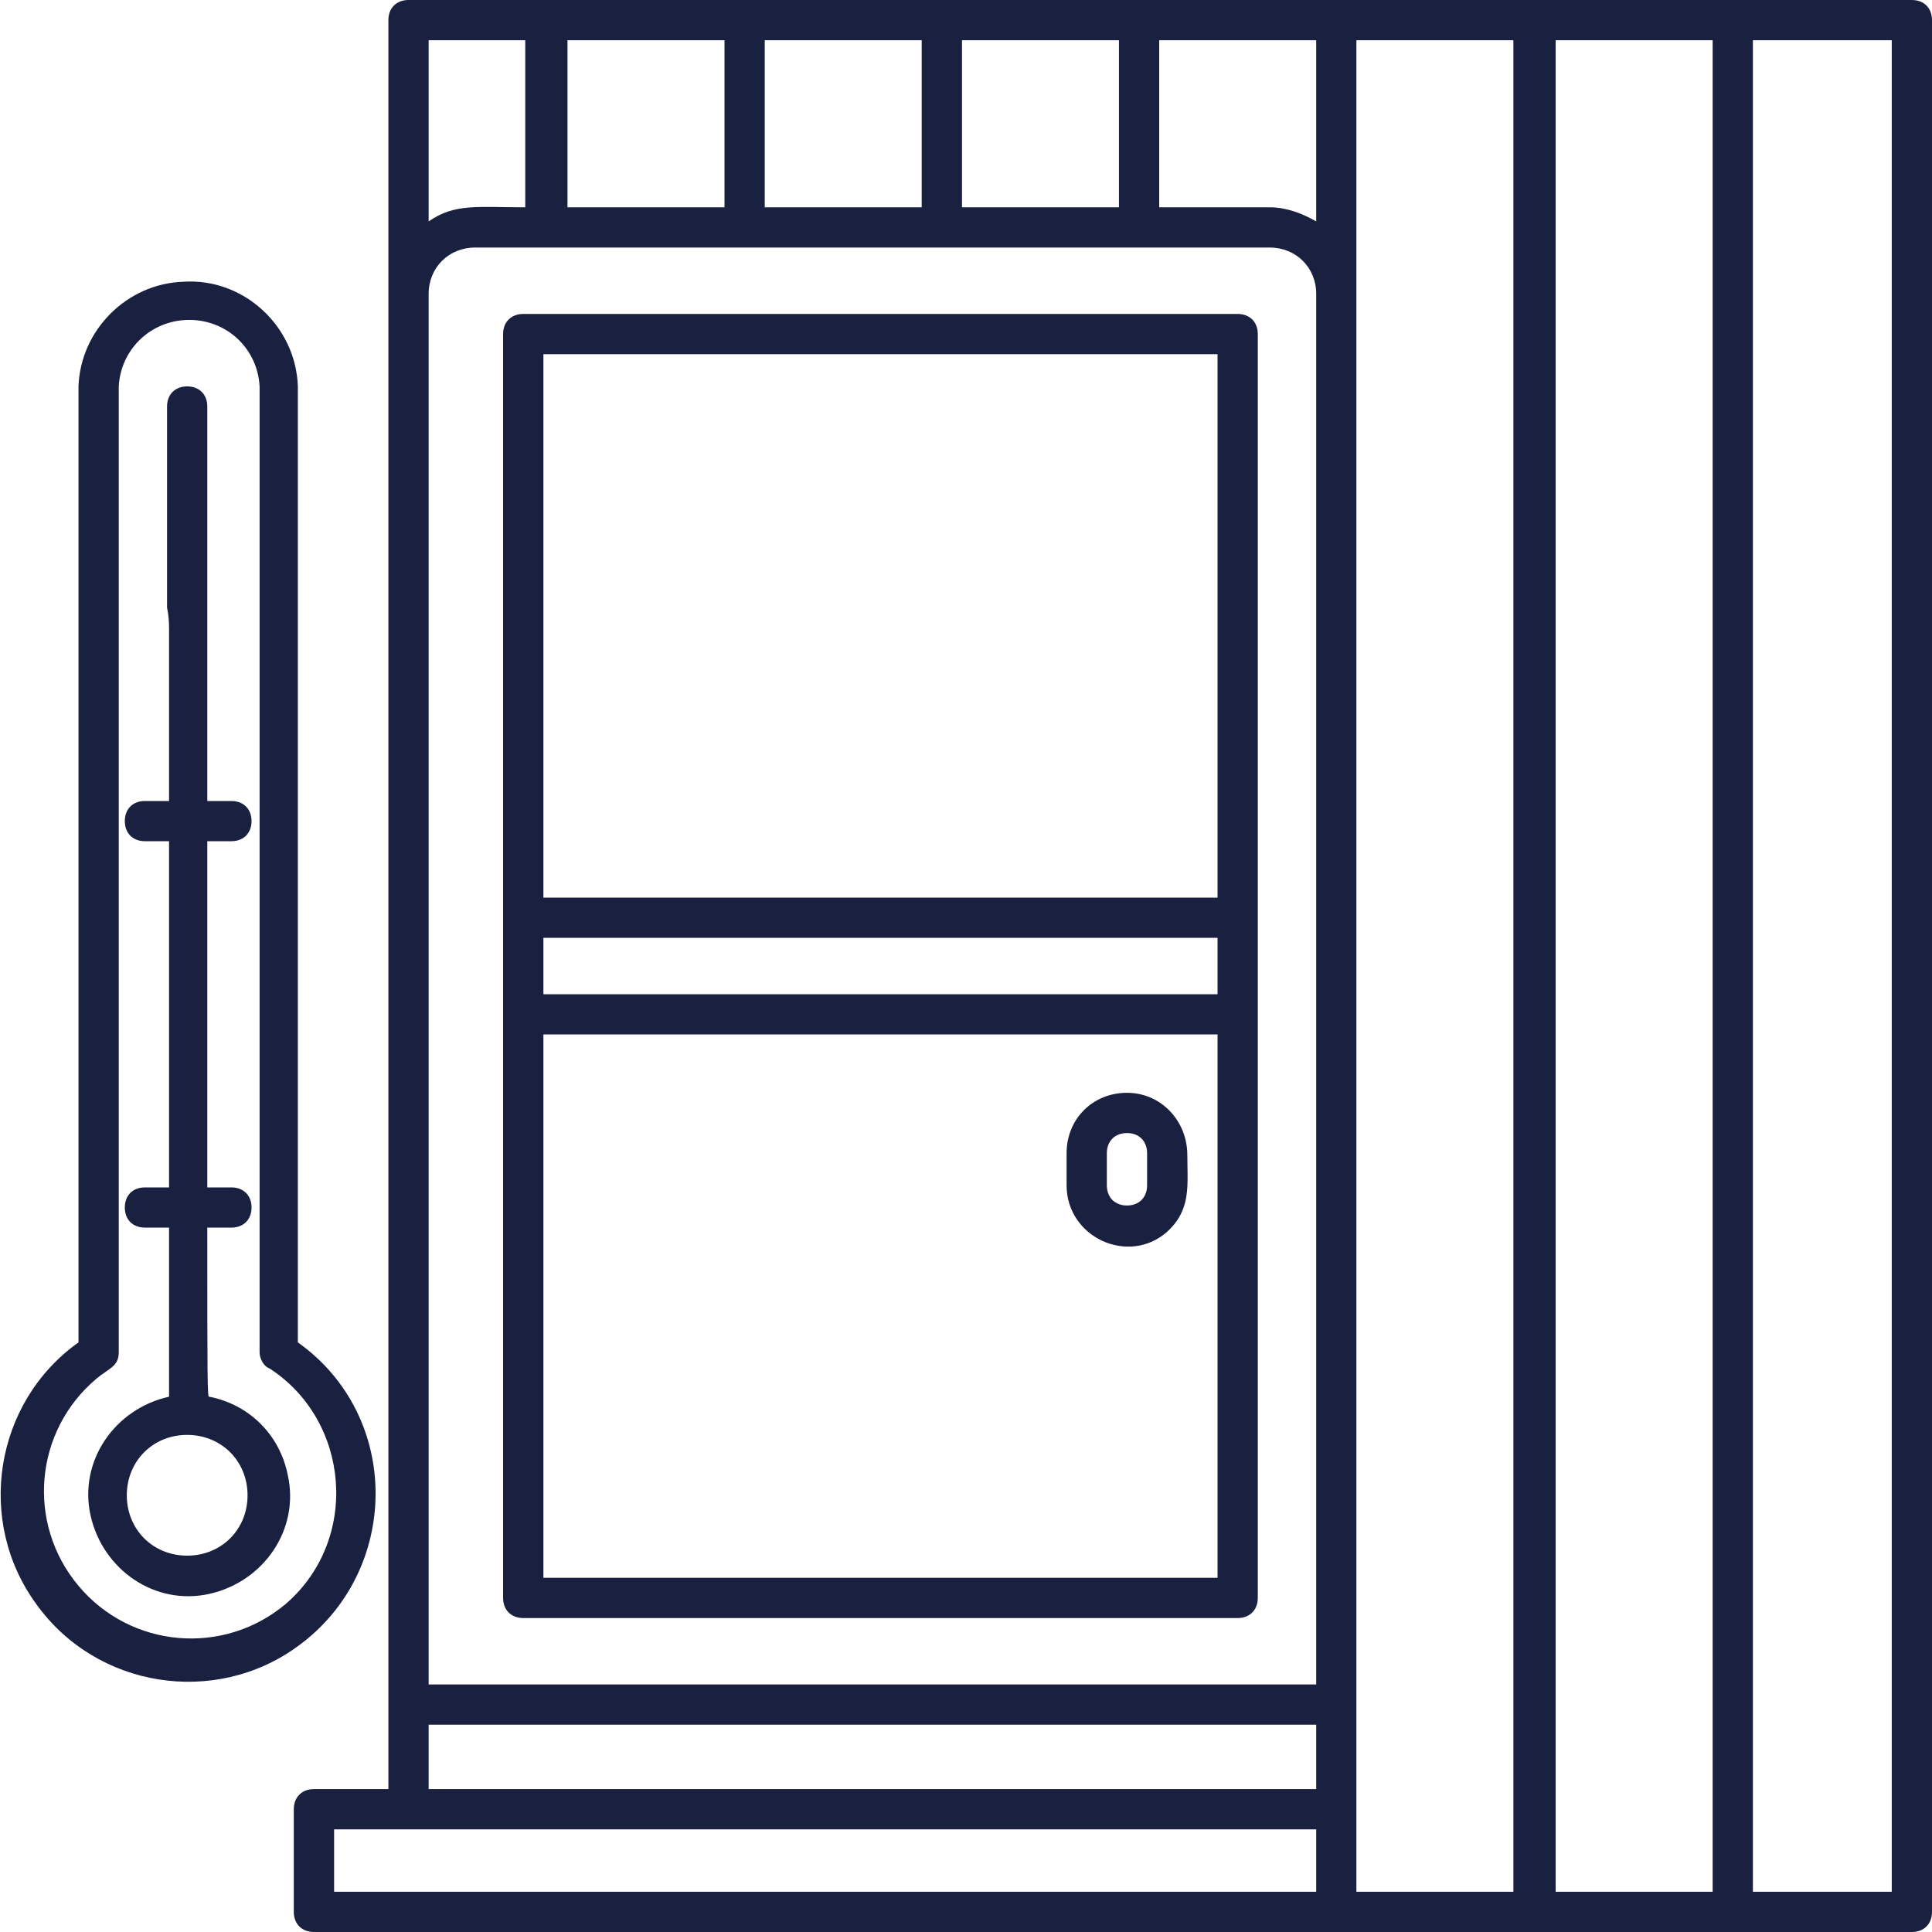
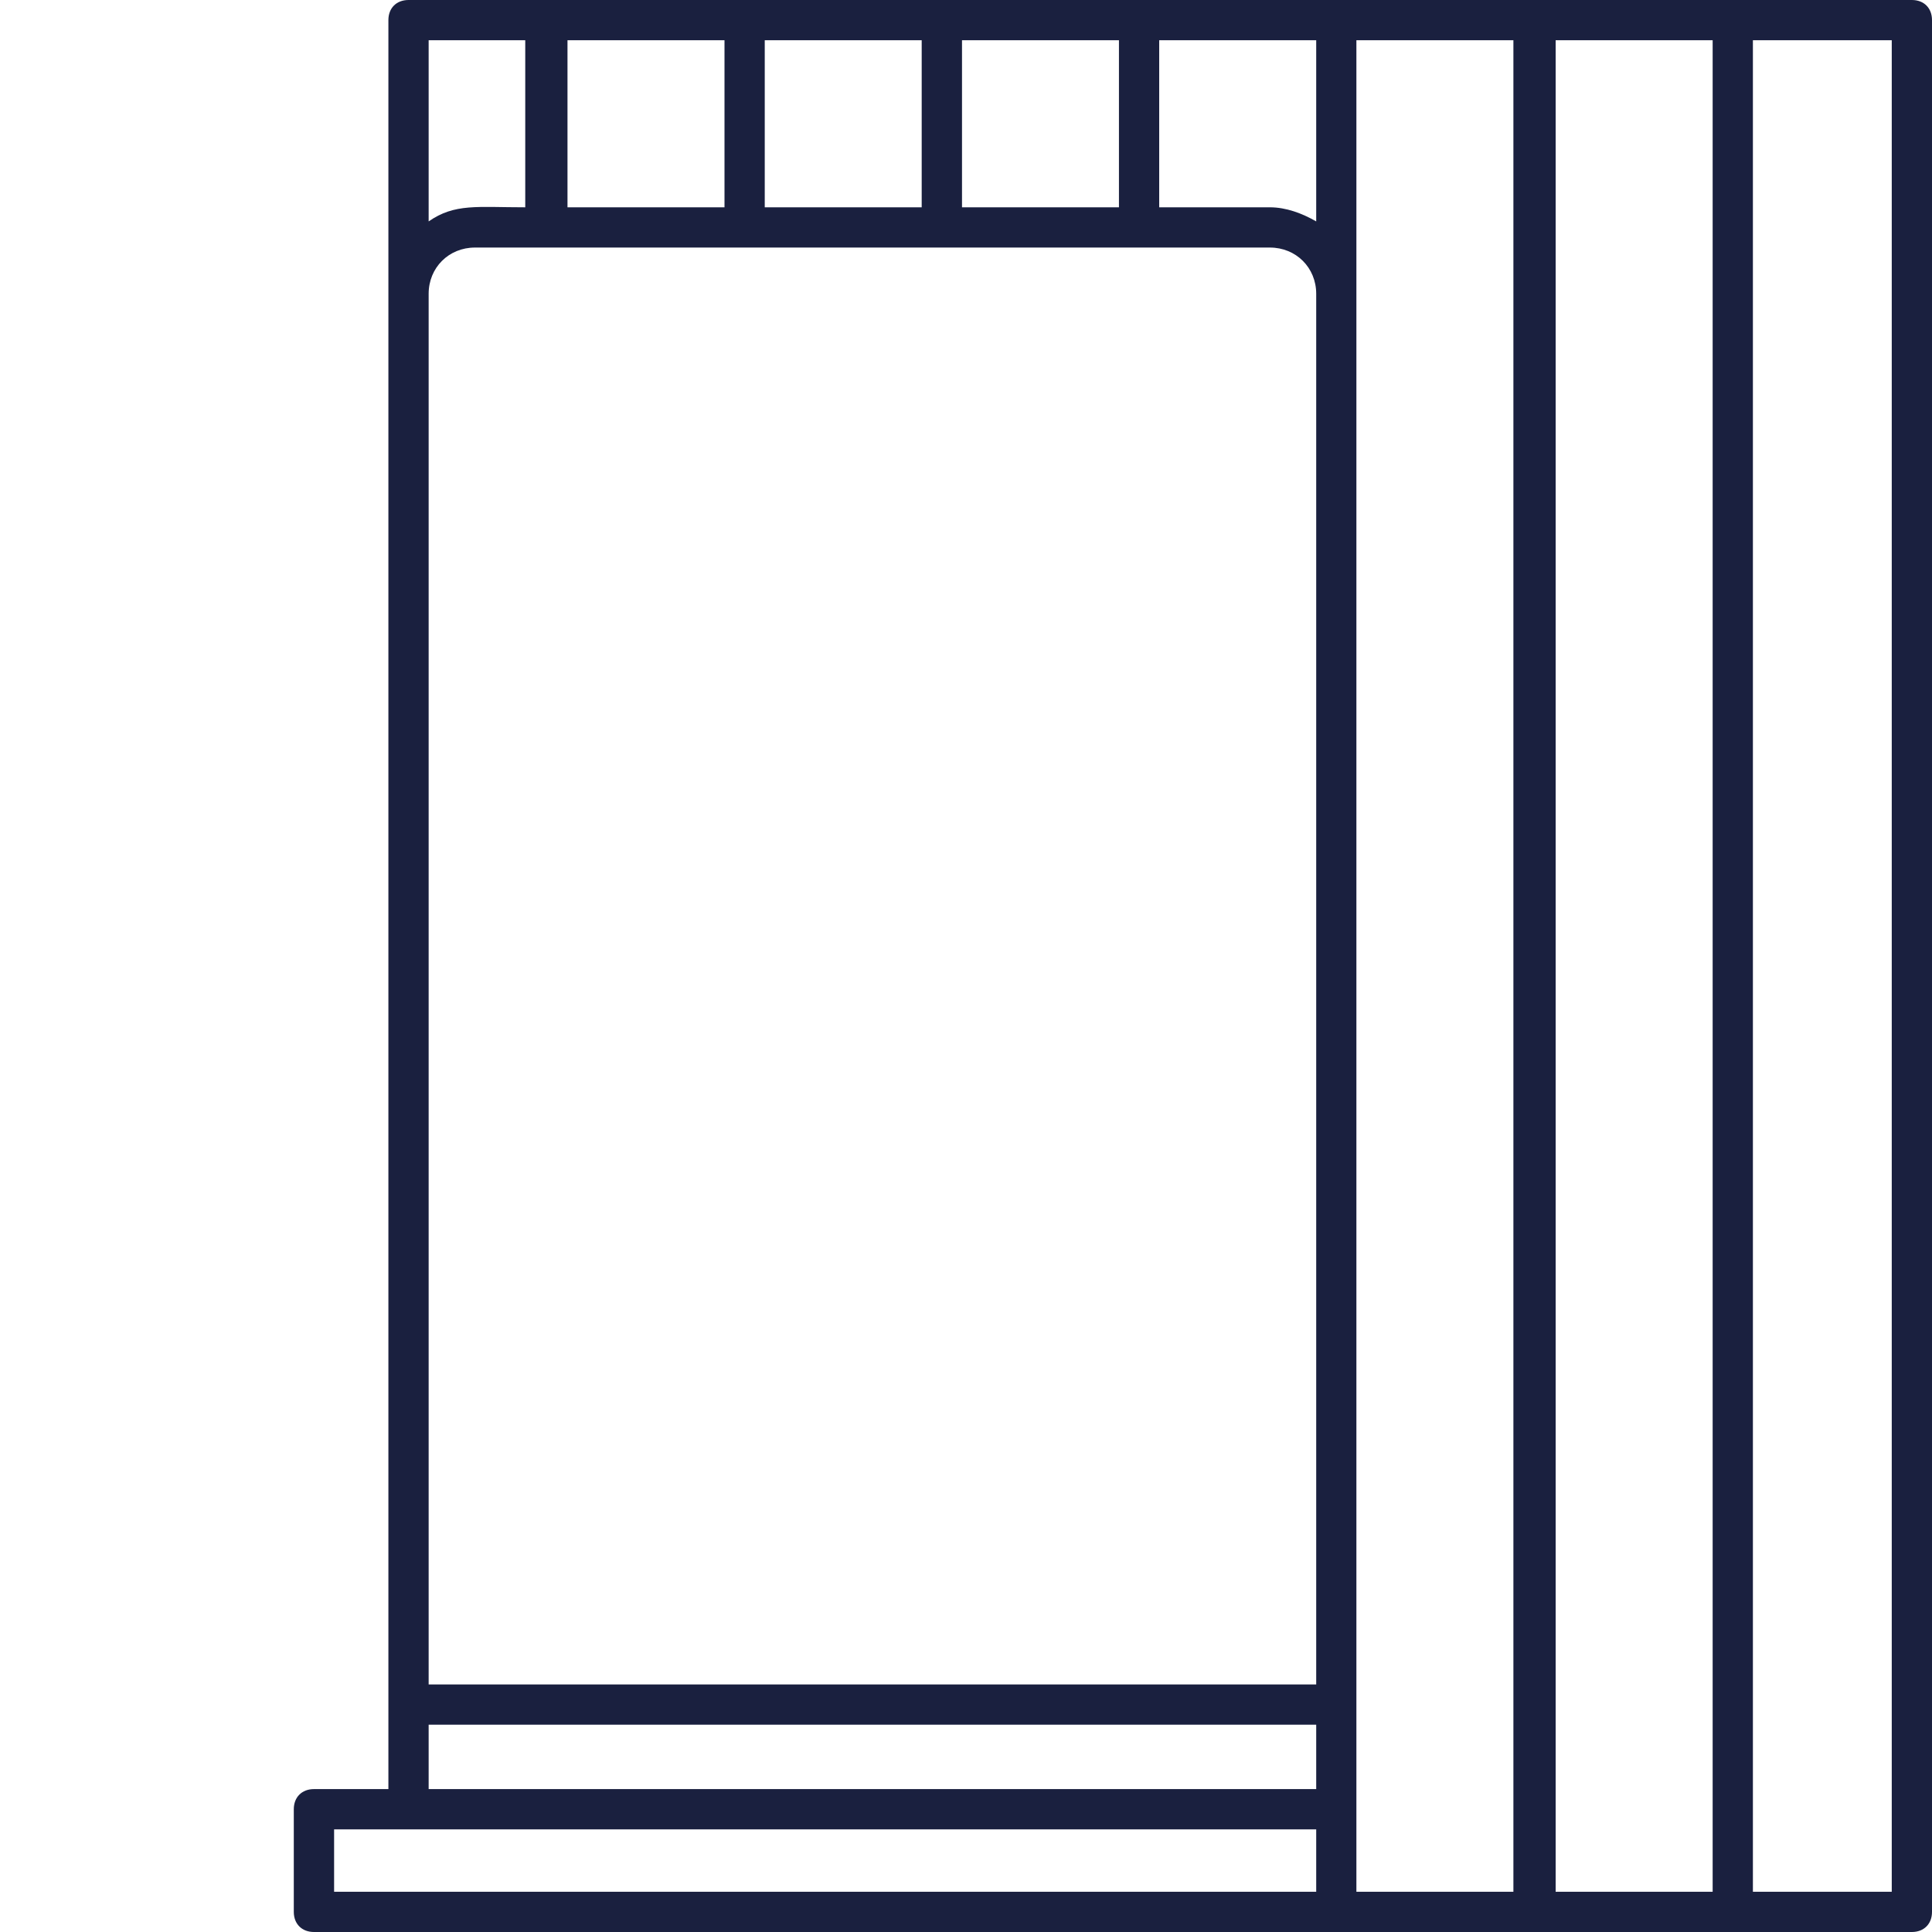
<svg xmlns="http://www.w3.org/2000/svg" width="30" height="30" viewBox="0 0 30 30" fill="none">
  <g clip-path="url(#clip0_22_418)">
    <path d="M29.688 0H6.344C6.156 0 6.031 0.125 6.031 0.312V27.781H4.875C4.688 27.781 4.562 27.906 4.562 28.094V29.688C4.562 29.875 4.688 30 4.875 30H29.688C29.875 30 30 29.875 30 29.688V0.312C30 0.125 29.875 0 29.688 0ZM6.656 4.562C6.656 4.156 6.969 3.844 7.375 3.844H19.719C20.125 3.844 20.438 4.156 20.438 4.562V26.156H6.656V4.562ZM20.438 3.438C20.219 3.312 19.969 3.219 19.719 3.219H18V0.625H20.438V3.438ZM17.375 3.219H14.938V0.625H17.375V3.219ZM14.312 3.219H11.875V0.625H14.312V3.219ZM11.25 3.219H8.812V0.625H11.25V3.219ZM21.062 0.625H23.5V29.375H21.062V0.625ZM24.156 0.625H26.594V29.375H24.156V0.625ZM6.656 0.625H8.156V3.219C7.406 3.219 7.062 3.156 6.656 3.438V0.625ZM6.656 26.781H20.438V27.781H6.656V26.781ZM5.188 29.375V28.406H20.438V29.375H5.188ZM29.375 29.375H27.219V0.625H29.375V29.375Z" fill="#1A203F" />
-     <path d="M19.219 25.125C19.406 25.125 19.531 25 19.531 24.812V5.188C19.531 5 19.406 4.875 19.219 4.875H8.125C7.938 4.875 7.812 5 7.812 5.188V24.812C7.812 25 7.938 25.125 8.125 25.125H19.219ZM8.438 24.5V16.062H18.906V24.5H8.438ZM18.906 15.438H8.438V14.562H18.906V15.438ZM8.438 5.5H18.906V13.938H8.438V5.5Z" fill="#1A203F" />
-     <path d="M17.5 16.969C16.968 16.969 16.562 17.375 16.562 17.906V18.406C16.562 19.219 17.531 19.656 18.125 19.125C18.5 18.781 18.437 18.406 18.437 17.938C18.437 17.406 18.031 16.969 17.5 16.969ZM17.812 18.406C17.812 18.594 17.687 18.719 17.5 18.719C17.312 18.719 17.187 18.594 17.187 18.406V17.906C17.187 17.719 17.312 17.594 17.5 17.594C17.687 17.594 17.812 17.719 17.812 17.906V18.406ZM4.625 20.844V6C4.594 5.062 3.781 4.312 2.844 4.375C1.969 4.406 1.25 5.125 1.219 6V20.844C-0.094 21.781 -0.375 23.625 0.562 24.906C1.5 26.219 3.344 26.5 4.625 25.562C6.219 24.406 6.25 22 4.625 20.844ZM4.437 24.906C3.469 25.719 2.031 25.594 1.219 24.625C0.406 23.656 0.531 22.219 1.5 21.406C1.687 21.25 1.844 21.219 1.844 21V6C1.875 5.406 2.375 4.937 3 4.969C3.562 5 4 5.437 4.031 6V21C4.031 21.094 4.094 21.219 4.187 21.25C5.437 22.062 5.594 23.906 4.437 24.906Z" fill="#1A203F" />
-     <path d="M3.219 19.062H3.594C3.781 19.062 3.906 18.938 3.906 18.75C3.906 18.562 3.781 18.438 3.594 18.438H3.219V16.062C3.219 16.062 3.219 15.938 3.219 15.75C3.219 15.562 3.219 15.438 3.219 15.438L3.219 13.062H3.594C3.781 13.062 3.906 12.938 3.906 12.75C3.906 12.562 3.781 12.438 3.594 12.438H3.219V10.062C3.219 10.062 3.219 9.938 3.219 9.75C3.219 9.562 3.219 9.438 3.219 9.438L3.219 6.312C3.219 6.125 3.094 6 2.906 6C2.719 6 2.594 6.125 2.594 6.312V9.438C2.594 9.438 2.625 9.562 2.625 9.75C2.625 9.938 2.625 10.062 2.625 10.062L2.625 12.438H2.25C2.062 12.438 1.938 12.562 1.938 12.75C1.938 12.938 2.062 13.062 2.25 13.062H2.625V15.438C2.625 15.438 2.625 15.562 2.625 15.75C2.625 15.938 2.625 16.062 2.625 16.062L2.625 18.438H2.25C2.062 18.438 1.938 18.562 1.938 18.75C1.938 18.938 2.062 19.062 2.25 19.062H2.625V21.688C1.781 21.875 1.219 22.688 1.406 23.531C1.594 24.375 2.406 24.938 3.25 24.75C4.094 24.562 4.656 23.75 4.469 22.906C4.344 22.281 3.875 21.812 3.25 21.688C3.219 21.719 3.219 21.438 3.219 19.062ZM2.906 24.156C2.375 24.156 1.969 23.75 1.969 23.219C1.969 22.688 2.375 22.281 2.906 22.281C3.438 22.281 3.844 22.688 3.844 23.219C3.844 23.75 3.438 24.156 2.906 24.156Z" fill="#1A203F" />
  </g>
  <defs>
    <clipPath id="clip0_22_418">
      <rect width="30" height="30" fill="white" />
    </clipPath>
  </defs>
</svg>